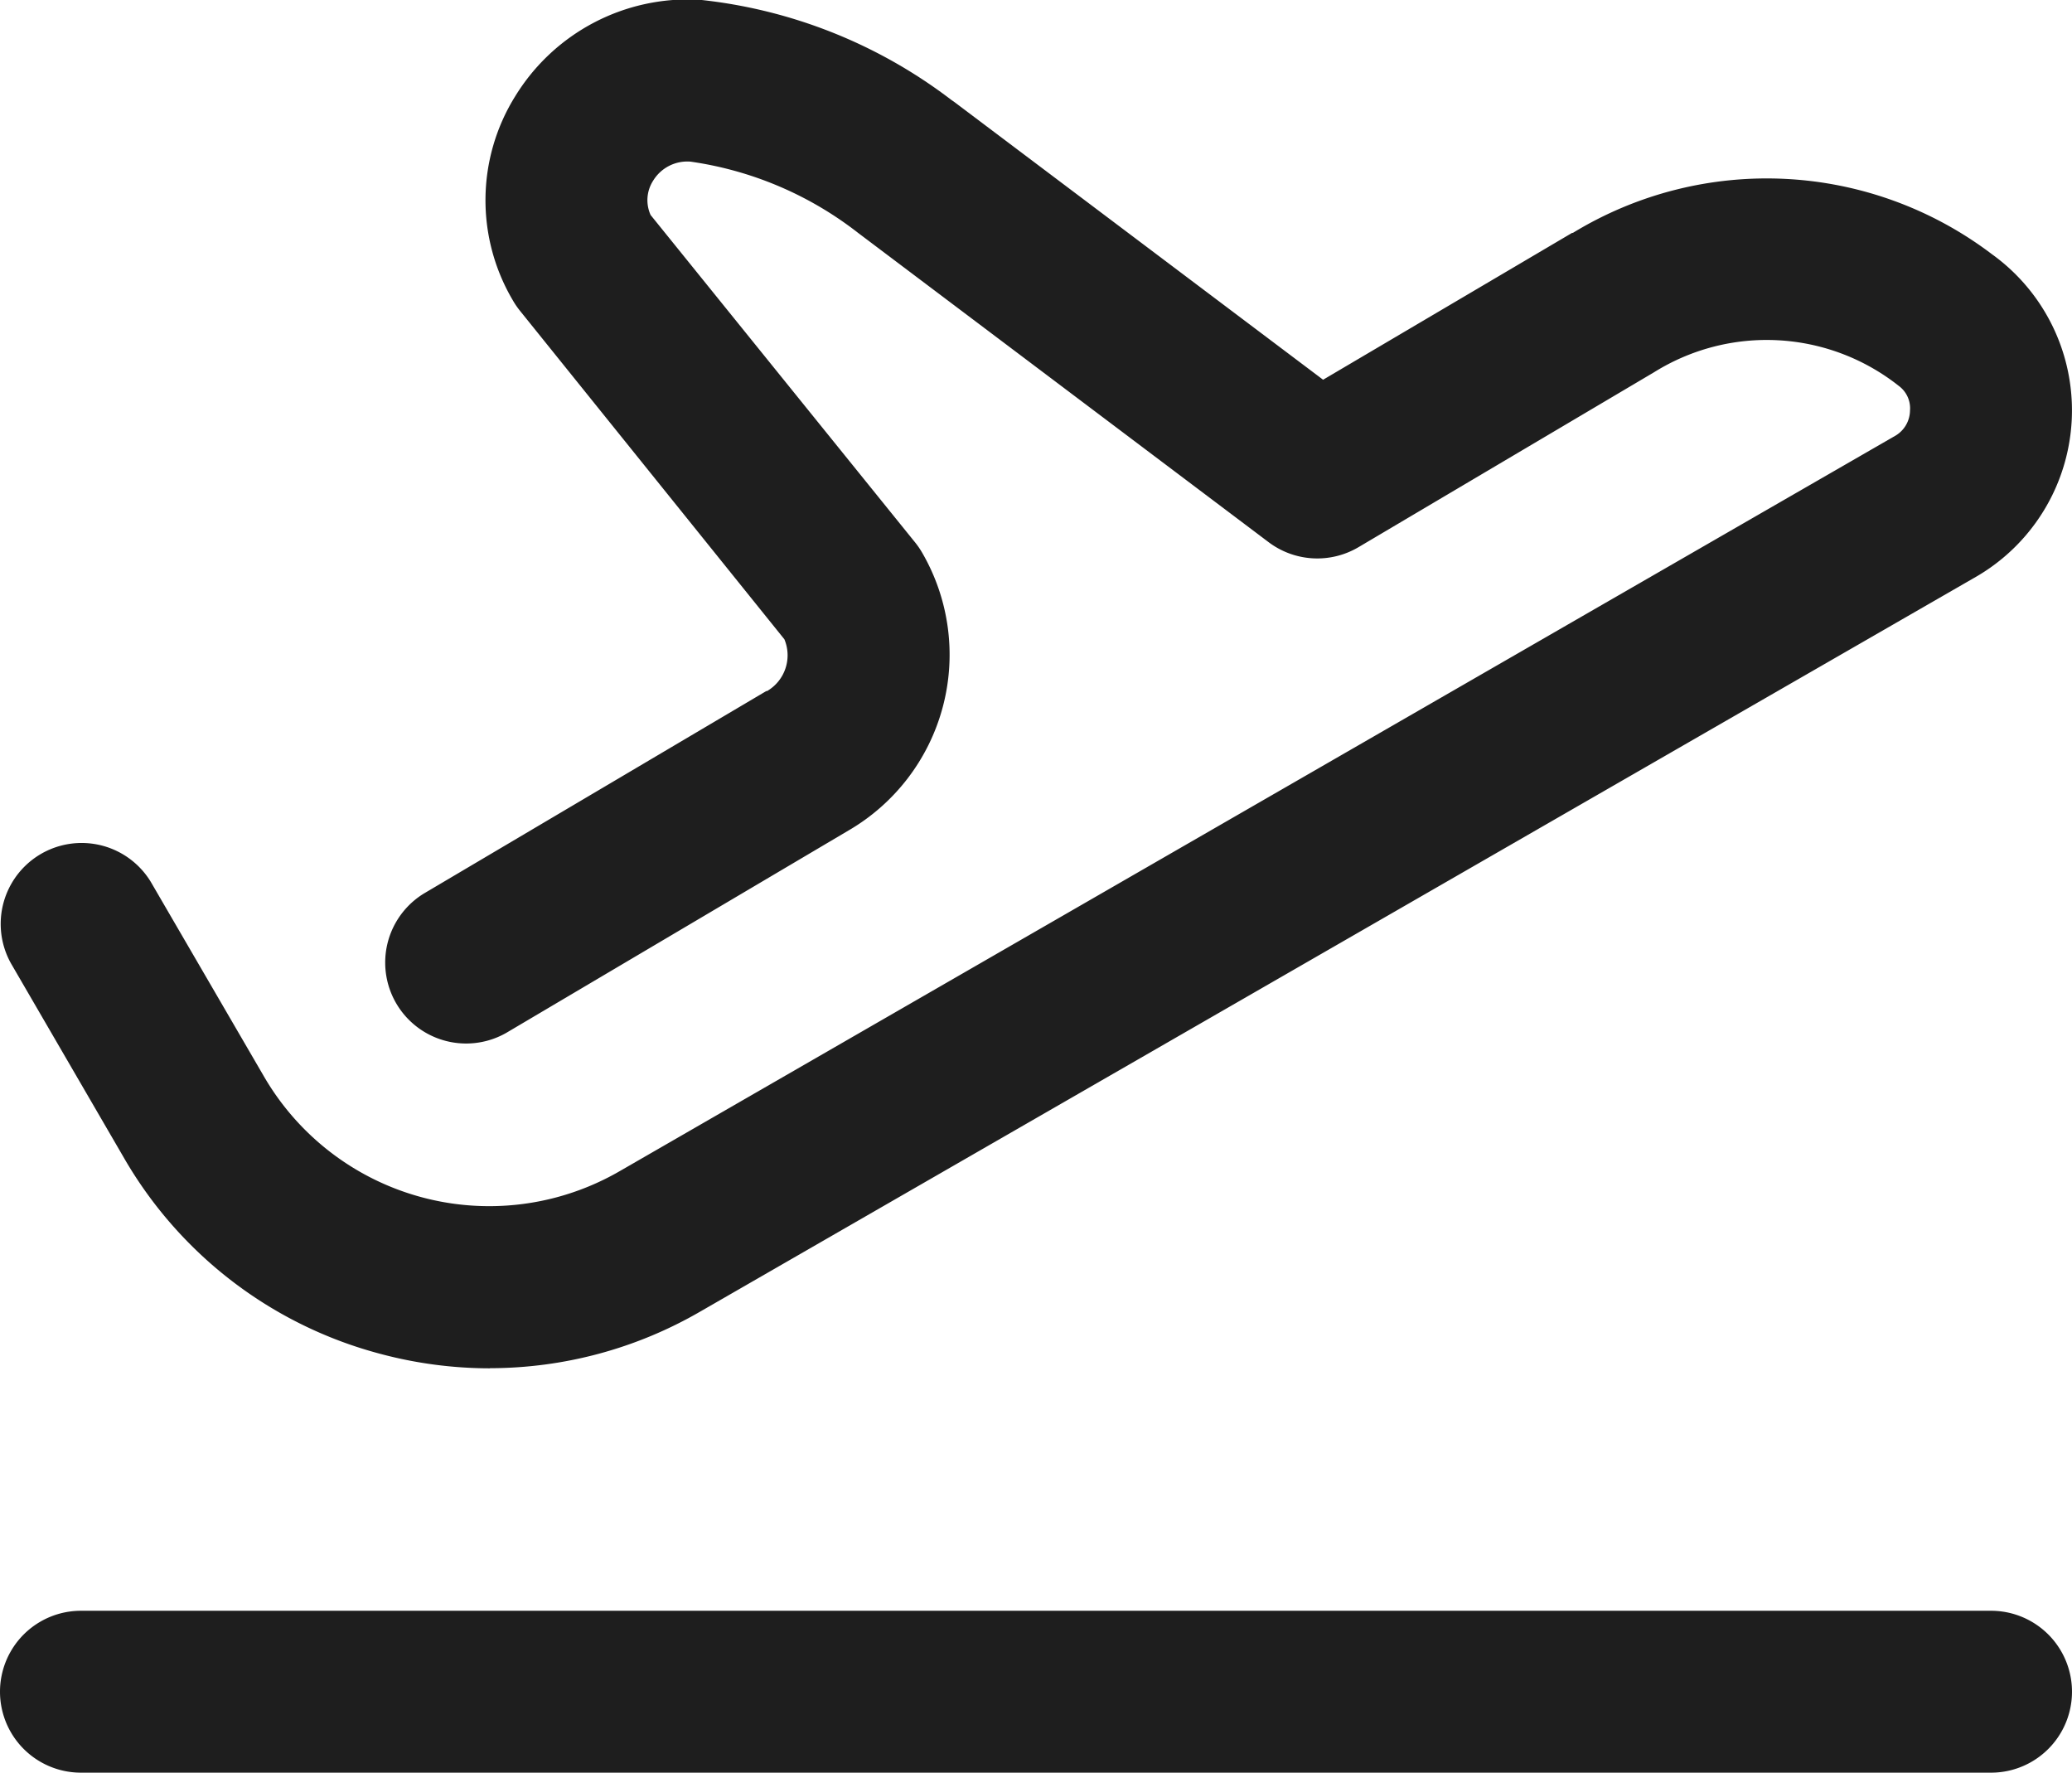
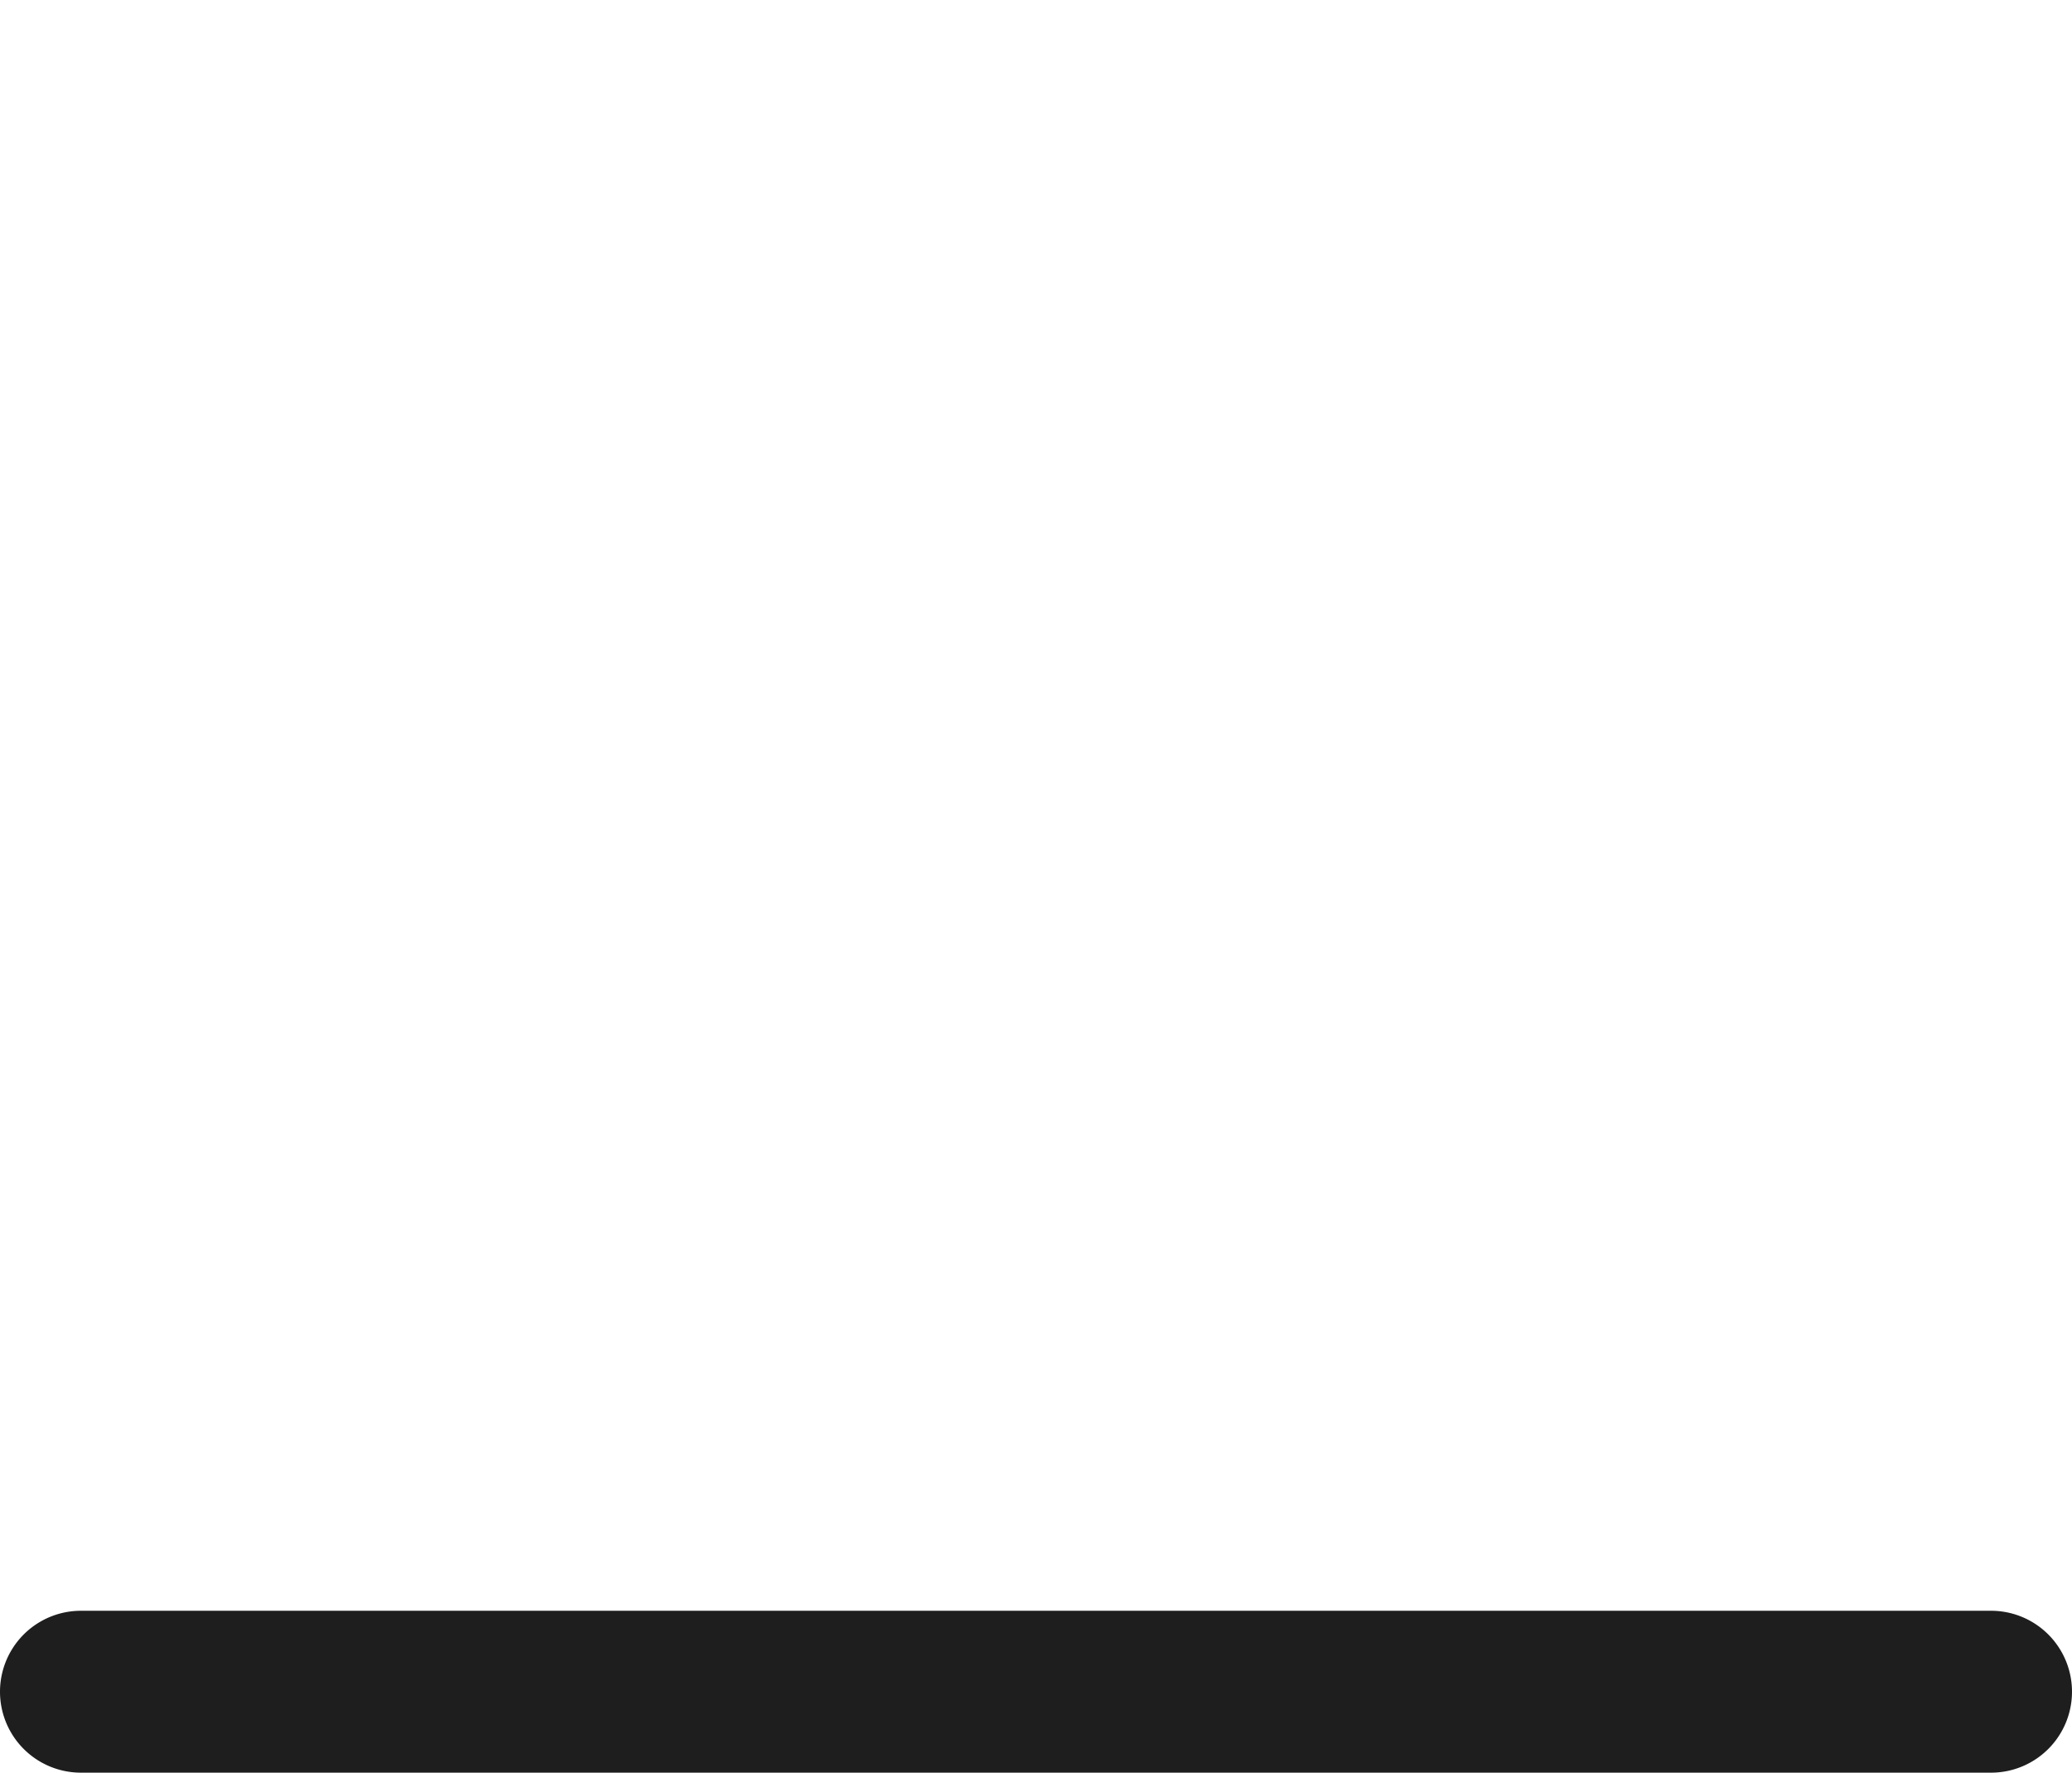
<svg xmlns="http://www.w3.org/2000/svg" width="16" height="13.687" viewBox="0 0 16 13.687">
  <g id="take-off" transform="translate(0 -37.002)">
    <path id="Path_936" data-name="Path 936" d="M15.378,436.251H.628a.625.625,0,1,1,0-1.25h14.75a.625.625,0,1,1,0,1.25Z" transform="translate(-0.003 -385.562)" fill="#1e1e1e" />
-     <path id="Path_937" data-name="Path 937" d="M3.784,47.567a3.279,3.279,0,0,1-.852-.113,3.241,3.241,0,0,1-1.98-1.521L.085,44.441a.625.625,0,0,1,1.08-.629l.869,1.494a2.012,2.012,0,0,0,2.749.74l9.857-5.682a.229.229,0,0,0,.109-.191.215.215,0,0,0-.086-.191,1.643,1.643,0,0,0-1.89-.106L10.49,41.227a.625.625,0,0,1-.694-.039L6.626,38.8a2.729,2.729,0,0,0-1.294-.55.309.309,0,0,0-.289.148.278.278,0,0,0-.019.264l2.044,2.53a.622.622,0,0,1,.055.081,1.57,1.57,0,0,1-.572,2.142l-2.64,1.561A.625.625,0,0,1,3.275,43.9l2.642-1.562.006,0a.32.32,0,0,0,.134-.4L4.014,39.4a.627.627,0,0,1-.055-.081,1.519,1.519,0,0,1,.019-1.573A1.566,1.566,0,0,1,5.4,37a3.865,3.865,0,0,1,1.947.774l.023.016,2.847,2.144L12.14,38.8l.006,0a2.876,2.876,0,0,1,3.236.165,1.485,1.485,0,0,1-.117,2.487L5.407,47.129a3.243,3.243,0,0,1-1.624.437Z" fill="#1e1e1e" />
  </g>
</svg>